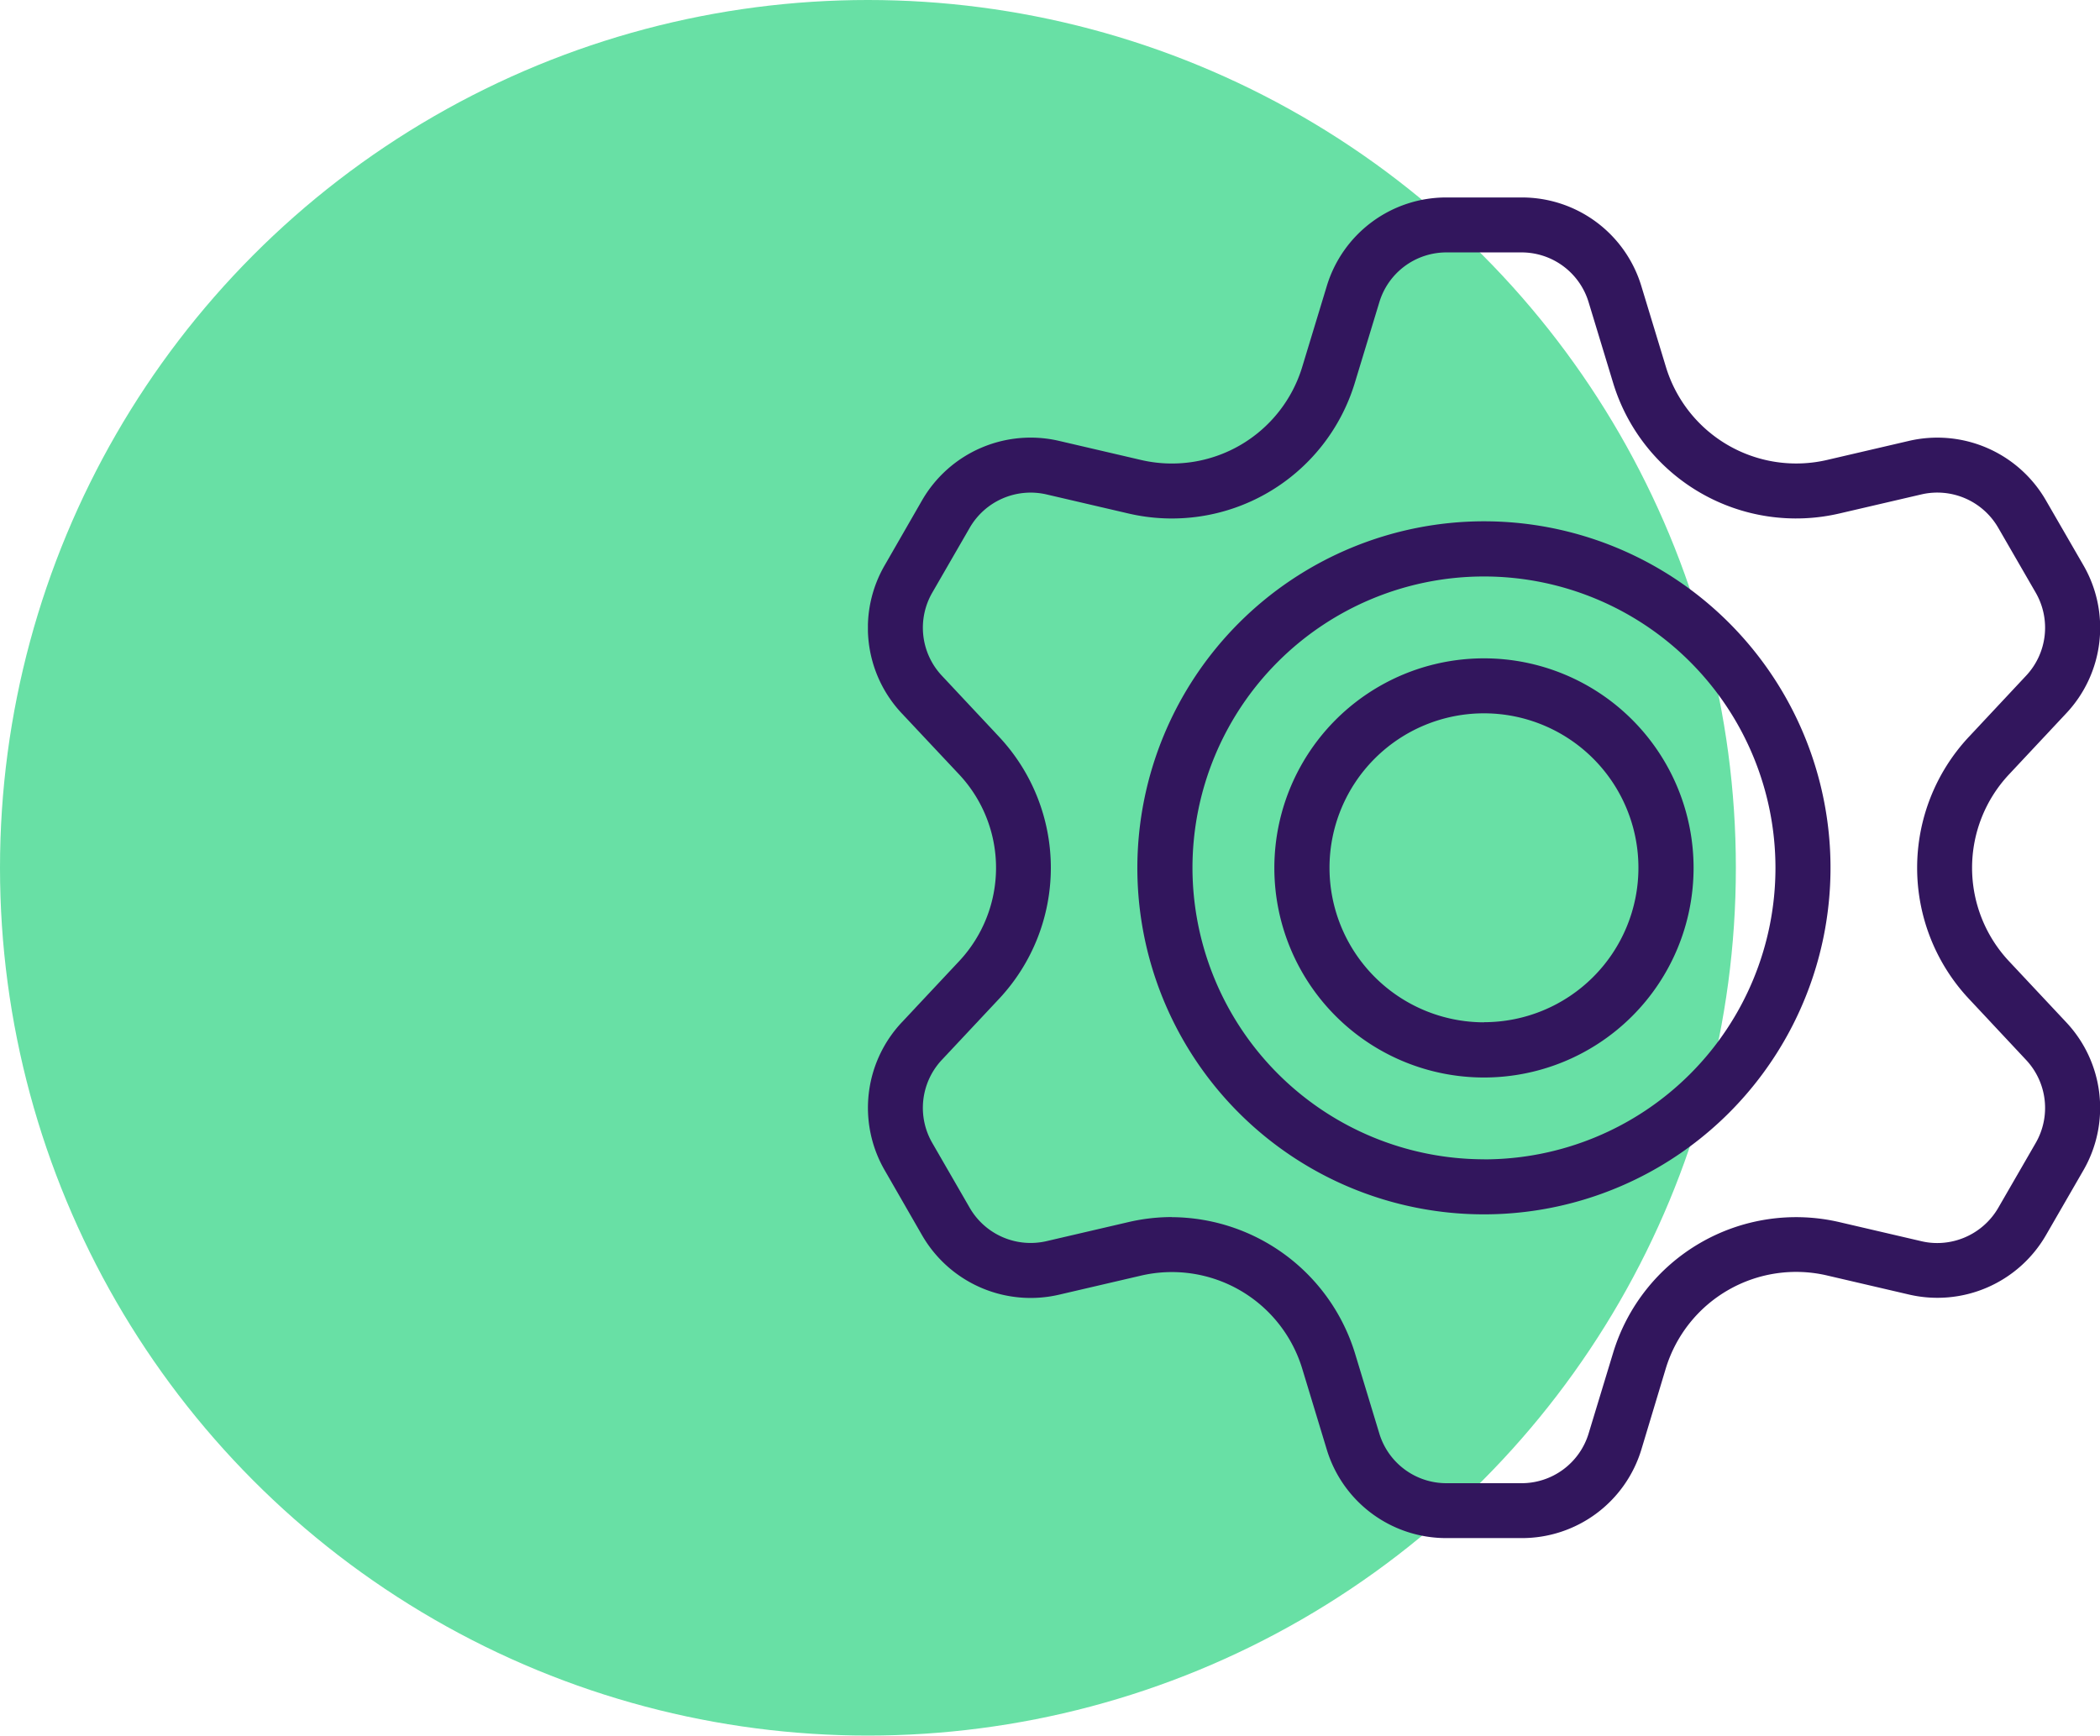
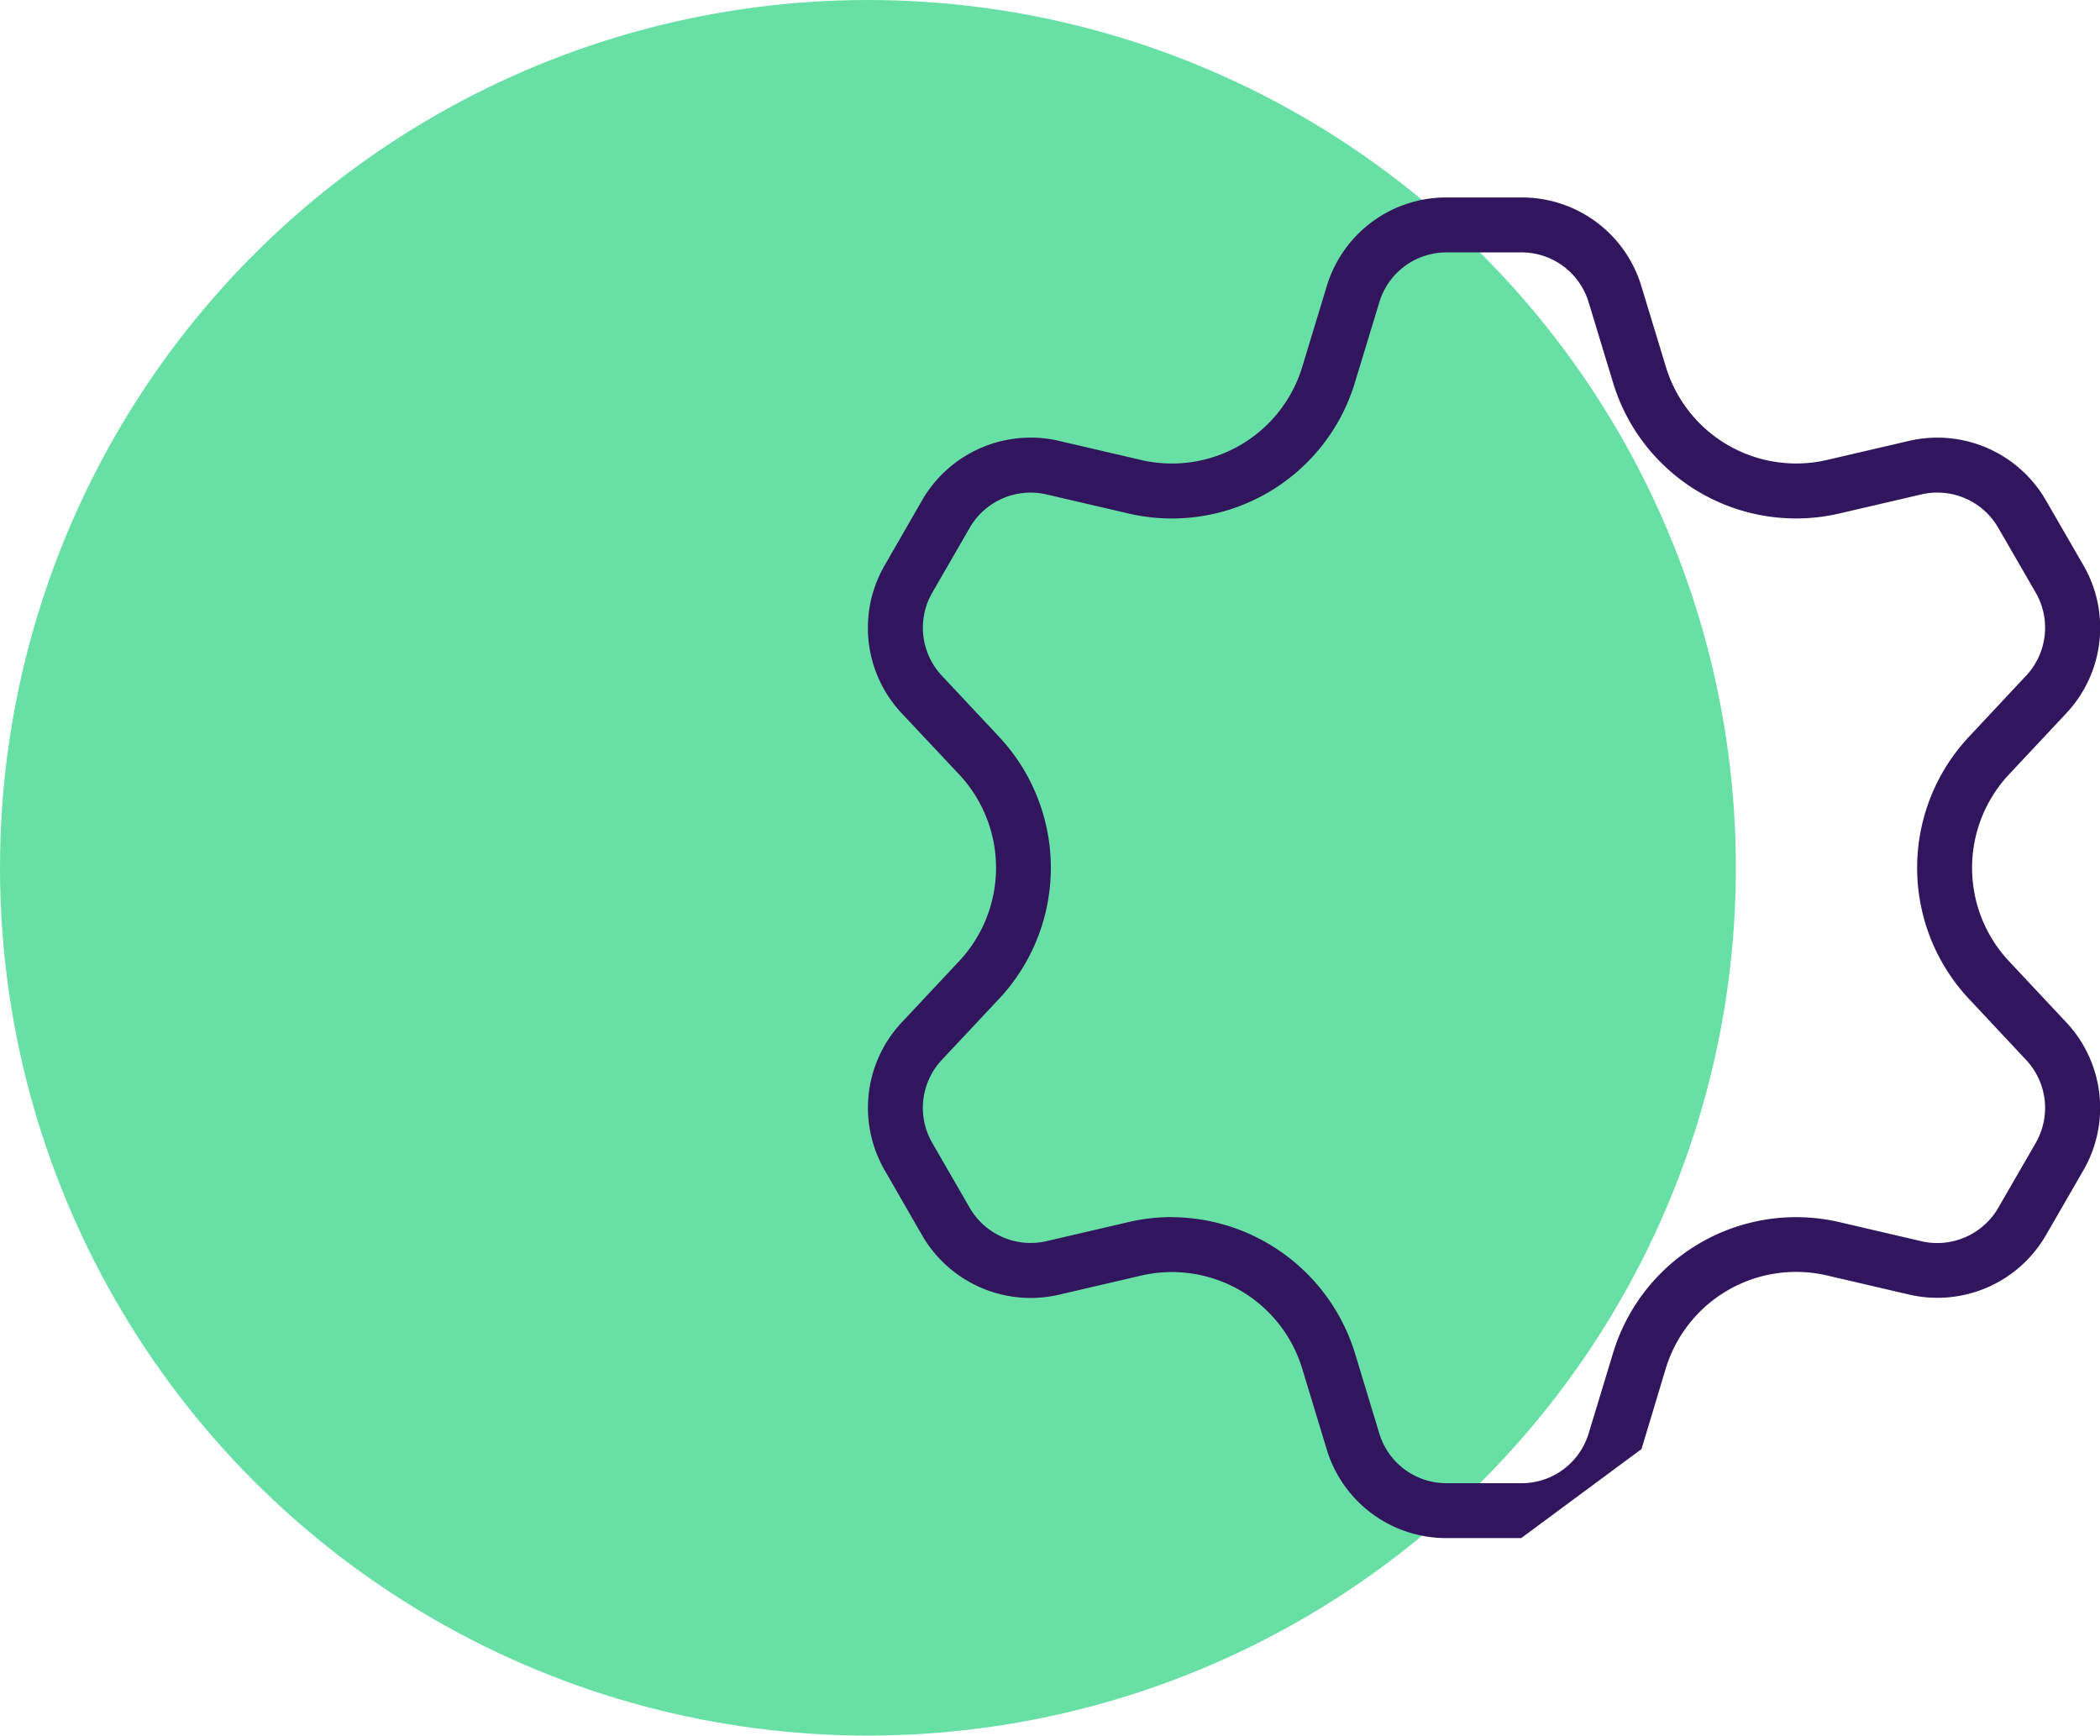
<svg xmlns="http://www.w3.org/2000/svg" width="64.118" height="53" viewBox="0 0 64.118 53">
  <defs>
    <clipPath id="clip-path">
      <rect id="Rectangle_2470" data-name="Rectangle 2470" width="37.618" height="40.939" fill="none" />
    </clipPath>
  </defs>
  <g id="Group_4224" data-name="Group 4224" transform="translate(11329 -10145)">
    <circle id="Ellipse_638" data-name="Ellipse 638" cx="26.5" cy="26.5" r="26.5" transform="translate(-11329 10145)" fill="#68e0a5" />
    <g id="Group_4222" data-name="Group 4222" transform="translate(-11302.5 10151.03)">
      <g id="Group_4221" data-name="Group 4221" clip-path="url(#clip-path)">
-         <path id="Path_7488" data-name="Path 7488" d="M19.928,40.939H17.653a3.809,3.809,0,0,1-3.667-2.719l-.743-2.448a4.159,4.159,0,0,0-4.929-2.847l-2.492.58a3.827,3.827,0,0,1-4.189-1.816L.5,29.719a3.812,3.812,0,0,1,.522-4.537l1.749-1.866a4.171,4.171,0,0,0,0-5.691L1.017,15.757A3.812,3.812,0,0,1,.5,11.22L1.633,9.25a3.827,3.827,0,0,1,4.19-1.815l2.491.58a4.158,4.158,0,0,0,4.929-2.847l.743-2.446A3.809,3.809,0,0,1,17.653,0h2.276A3.809,3.809,0,0,1,23.6,2.722l.743,2.445a4.158,4.158,0,0,0,4.929,2.847l2.492-.58A3.827,3.827,0,0,1,35.948,9.25l1.138,1.97a3.813,3.813,0,0,1-.522,4.537l-1.749,1.868a4.171,4.171,0,0,0,0,5.692l1.748,1.866a3.813,3.813,0,0,1,.522,4.537L35.948,31.69A3.827,3.827,0,0,1,31.759,33.5l-2.491-.58a4.159,4.159,0,0,0-4.929,2.847L23.6,38.221A3.809,3.809,0,0,1,19.928,40.939Zm-10.668-9.8a5.884,5.884,0,0,1,5.589,4.148l.743,2.449a2.139,2.139,0,0,0,2.06,1.527h2.276a2.139,2.139,0,0,0,2.06-1.527l.744-2.449a5.838,5.838,0,0,1,6.917-3.995l2.492.58a2.079,2.079,0,0,0,.491.057,2.155,2.155,0,0,0,1.861-1.076l1.138-1.971a2.142,2.142,0,0,0-.293-2.549L33.59,24.465a5.854,5.854,0,0,1,0-7.988l1.748-1.868a2.143,2.143,0,0,0,.293-2.55l-1.138-1.97a2.147,2.147,0,0,0-2.352-1.02l-2.493.58a5.838,5.838,0,0,1-6.917-3.995l-.743-2.446a2.139,2.139,0,0,0-2.06-1.53H17.653a2.139,2.139,0,0,0-2.06,1.529l-.744,2.447A5.838,5.838,0,0,1,7.932,9.65L5.44,9.07a2.148,2.148,0,0,0-2.353,1.02L1.95,12.06a2.142,2.142,0,0,0,.293,2.549l1.749,1.868a5.854,5.854,0,0,1,0,7.987L2.242,26.331A2.142,2.142,0,0,0,1.95,28.88l1.137,1.97a2.148,2.148,0,0,0,2.352,1.02l2.493-.58A5.86,5.86,0,0,1,9.261,31.136Z" transform="translate(0.019 0)" fill="#32165d" />
-         <path id="Path_7489" data-name="Path 7489" d="M49.769,47.1A10.582,10.582,0,1,1,39.186,57.68,10.594,10.594,0,0,1,49.769,47.1Zm0,19.485a8.9,8.9,0,1,0-8.9-8.9A8.913,8.913,0,0,0,49.769,66.583Zm0-15.3a6.4,6.4,0,1,1-6.4,6.4A6.4,6.4,0,0,1,49.769,51.285Zm0,11.111a4.716,4.716,0,1,0-4.716-4.716A4.721,4.721,0,0,0,49.769,62.4Z" transform="translate(-30.96 -37.211)" fill="#32165d" />
+         <path id="Path_7488" data-name="Path 7488" d="M19.928,40.939H17.653a3.809,3.809,0,0,1-3.667-2.719l-.743-2.448a4.159,4.159,0,0,0-4.929-2.847l-2.492.58a3.827,3.827,0,0,1-4.189-1.816L.5,29.719a3.812,3.812,0,0,1,.522-4.537l1.749-1.866a4.171,4.171,0,0,0,0-5.691L1.017,15.757A3.812,3.812,0,0,1,.5,11.22L1.633,9.25a3.827,3.827,0,0,1,4.19-1.815l2.491.58a4.158,4.158,0,0,0,4.929-2.847l.743-2.446A3.809,3.809,0,0,1,17.653,0h2.276A3.809,3.809,0,0,1,23.6,2.722l.743,2.445a4.158,4.158,0,0,0,4.929,2.847l2.492-.58A3.827,3.827,0,0,1,35.948,9.25l1.138,1.97a3.813,3.813,0,0,1-.522,4.537l-1.749,1.868a4.171,4.171,0,0,0,0,5.692l1.748,1.866a3.813,3.813,0,0,1,.522,4.537L35.948,31.69A3.827,3.827,0,0,1,31.759,33.5l-2.491-.58a4.159,4.159,0,0,0-4.929,2.847L23.6,38.221Zm-10.668-9.8a5.884,5.884,0,0,1,5.589,4.148l.743,2.449a2.139,2.139,0,0,0,2.06,1.527h2.276a2.139,2.139,0,0,0,2.06-1.527l.744-2.449a5.838,5.838,0,0,1,6.917-3.995l2.492.58a2.079,2.079,0,0,0,.491.057,2.155,2.155,0,0,0,1.861-1.076l1.138-1.971a2.142,2.142,0,0,0-.293-2.549L33.59,24.465a5.854,5.854,0,0,1,0-7.988l1.748-1.868a2.143,2.143,0,0,0,.293-2.55l-1.138-1.97a2.147,2.147,0,0,0-2.352-1.02l-2.493.58a5.838,5.838,0,0,1-6.917-3.995l-.743-2.446a2.139,2.139,0,0,0-2.06-1.53H17.653a2.139,2.139,0,0,0-2.06,1.529l-.744,2.447A5.838,5.838,0,0,1,7.932,9.65L5.44,9.07a2.148,2.148,0,0,0-2.353,1.02L1.95,12.06a2.142,2.142,0,0,0,.293,2.549l1.749,1.868a5.854,5.854,0,0,1,0,7.987L2.242,26.331A2.142,2.142,0,0,0,1.95,28.88l1.137,1.97a2.148,2.148,0,0,0,2.352,1.02l2.493-.58A5.86,5.86,0,0,1,9.261,31.136Z" transform="translate(0.019 0)" fill="#32165d" />
      </g>
    </g>
  </g>
</svg>